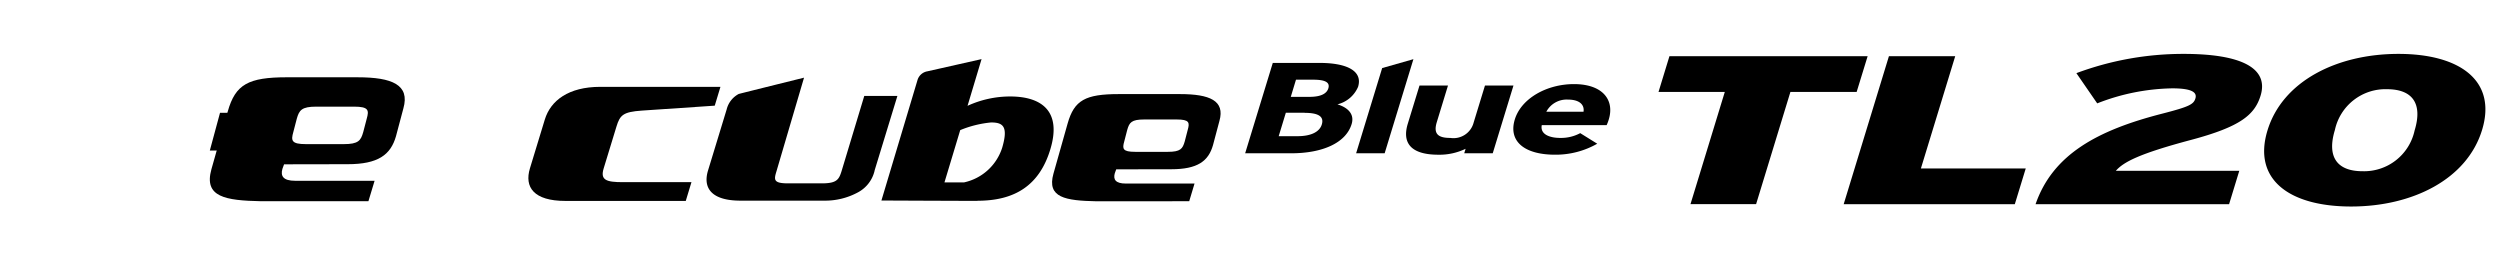
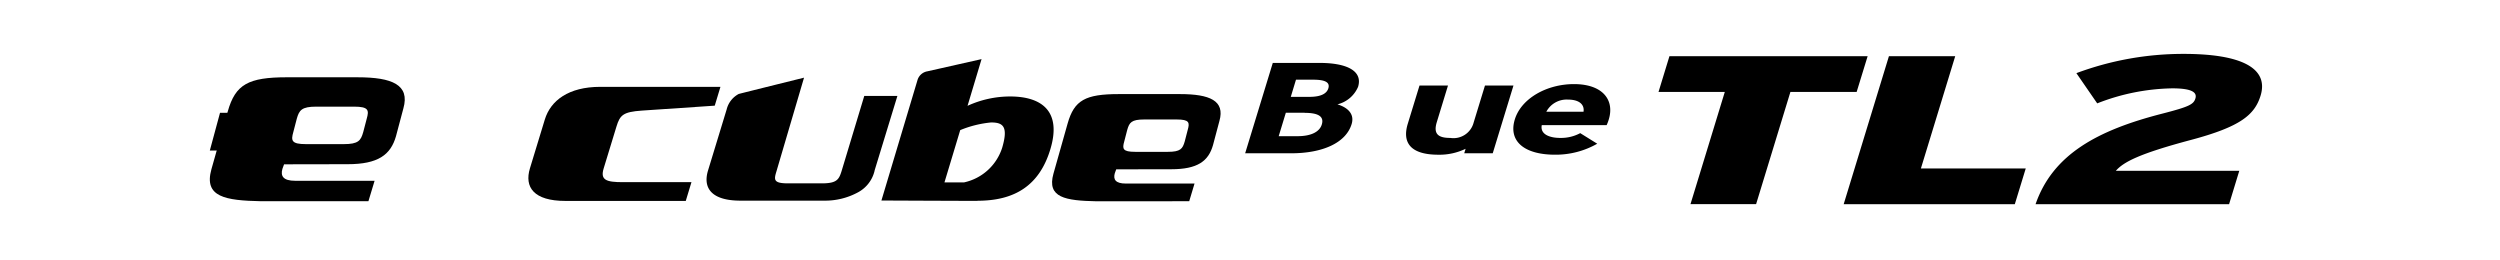
<svg xmlns="http://www.w3.org/2000/svg" width="192" height="20" viewBox="0 0 192 20">
  <defs>
    <clipPath id="clip-path">
      <rect id="Rectangle_13482" data-name="Rectangle 13482" width="192" height="20" transform="translate(321.53 856.268)" fill="none" stroke="#707070" stroke-width="1" />
    </clipPath>
    <clipPath id="clip-path-2">
      <rect id="Rectangle_13481" data-name="Rectangle 13481" width="174.765" height="11.72" />
    </clipPath>
  </defs>
  <g id="navigation_logo_TL20" data-name="navigation logo_TL20" transform="translate(-321.53 -856.268)" clip-path="url(#clip-path)">
    <g id="Group_12421" data-name="Group 12421" transform="translate(321.531 860.407)">
      <path id="Path_56175" data-name="Path 56175" d="M65,21.158l.784-2.9h5.569l-.785,2.9Z" transform="translate(-48.887 -13.735)" />
      <g id="Group_12420" data-name="Group 12420" transform="translate(16.113)">
        <g id="Group_12419" data-name="Group 12419" clip-path="url(#clip-path-2)">
          <path id="Path_56176" data-name="Path 56176" d="M166.777,14.505l1.753-5.734h-2.544l-1.742,5.771c-.2.64-.361.94-1.5.94h-2.626c-1.14,0-1.064-.3-.87-.94l2.113-7.176s-4.3,1.066-5.014,1.25a1.841,1.841,0,0,0-.928,1.187l-1.436,4.708c-.4,1.336.275,2.3,2.5,2.3H162.9a5.3,5.3,0,0,0,2.629-.652,2.541,2.541,0,0,0,1.252-1.651" transform="translate(-115.725 -5.54)" />
          <path id="Path_56177" data-name="Path 56177" d="M216.5,6.493a8.247,8.247,0,0,0-2.4.591L212.889,11.1h1.5a3.954,3.954,0,0,0,2.935-2.666c.458-1.565.113-1.937-.821-1.937m-1.072,6.022c-1.287,0-7.383-.028-7.383-.028L210.831,3.2a.961.961,0,0,1,.744-.631c.618-.138,4.164-.938,4.164-.938l-1.077,3.587A7.839,7.839,0,0,1,217.93,4.5c2.446,0,3.969,1.146,3.093,4.049-.84,2.8-2.751,3.959-5.593,3.959" transform="translate(-156.469 -1.23)" />
          <path id="Path_56178" data-name="Path 56178" d="M7.39,12.377c-1.129,0-1.164-.271-.977-.928l.266-1.022c.185-.657.375-.929,1.5-.929h2.894c1.13,0,1.164.272.977.929l-.267,1.022c-.184.657-.373.928-1.5.928Zm4.79,4.385.475-1.57h-6.1c-.93,0-1.134-.371-.981-.913l.128-.352,4.888-.009c2.326,0,3.3-.713,3.709-2.155l.568-2.137c.508-1.8-.854-2.383-3.512-2.383H5.926c-2.967,0-3.958.542-4.544,2.611L.123,14.306c-.6,2.141,1.072,2.4,3.824,2.456Z" transform="translate(0 -5.447)" />
          <path id="Path_56179" data-name="Path 56179" d="M267.3,16.875c-.977,0-1.006-.236-.845-.8l.229-.885c.161-.567.323-.8,1.3-.8h2.5c.977,0,1.005.237.845.8l-.229.885c-.162.566-.323.8-1.3.8Zm4.144,3.793.408-1.357h-5.274c-.806,0-.982-.322-.85-.792l.11-.3,4.228-.007c2.011,0,2.858-.616,3.207-1.864l.491-1.847c.44-1.554-.737-2.061-3.035-2.061h-4.694c-2.565,0-3.423.468-3.929,2.258l-1.088,3.851c-.524,1.851.925,2.073,3.3,2.123Z" transform="translate(-196.226 -9.353)" />
          <path id="Path_56180" data-name="Path 56180" d="M111.21,17.53h-5.271c-1.263,0-1.745-.156-1.473-1.05l.982-3.213c.272-.894.514-1.132,1.951-1.233l5.6-.379.434-1.434V10.21H104.2c-2.425,0-3.807,1.051-4.252,2.509l-1.141,3.742c-.446,1.458.294,2.51,2.719,2.51h9.247Z" transform="translate(-74.22 -7.679)" />
          <path id="Path_56181" data-name="Path 56181" d="M324.276,9.736h-3.542l2.122-6.94h3.59c2.157,0,3.324.644,2.961,1.834a2.318,2.318,0,0,1-1.586,1.348c.812.248,1.324.754,1.09,1.517-.445,1.457-2.255,2.241-4.635,2.241m1.031-3.113h-1.449l-.548,1.8h1.449c1.079,0,1.7-.357,1.862-.9.182-.594-.235-.892-1.314-.892m.652-2.548h-1.321l-.4,1.319h1.432c.92,0,1.335-.268,1.453-.654.134-.436-.193-.664-1.161-.664" transform="translate(-241.22 -2.103)" />
-           <path id="Path_56182" data-name="Path 56182" d="M355.108,8.863l2-6.543,2.4-.684L357.3,8.863Z" transform="translate(-267.072 -1.231)" />
          <path id="Path_56183" data-name="Path 56183" d="M375.047,15l.106-.347a4.6,4.6,0,0,1-2.091.456c-2.126,0-2.8-.912-2.35-2.379l.9-2.935H373.8l-.861,2.815c-.285.932.138,1.21,1.042,1.21a1.6,1.6,0,0,0,1.789-1.18l.87-2.845h2.189L377.236,15Z" transform="translate(-278.708 -7.366)" />
          <path id="Path_56184" data-name="Path 56184" d="M410.984,12.507H406c-.139.714.62.981,1.413.981a3.1,3.1,0,0,0,1.54-.367l1.307.813a6.449,6.449,0,0,1-3.24.843c-2.4,0-3.594-1.061-3.091-2.706.488-1.6,2.433-2.716,4.542-2.716,2.221,0,3.13,1.229,2.675,2.716a3.279,3.279,0,0,1-.165.436M408,10.544a1.765,1.765,0,0,0-1.65.932h2.856c.079-.466-.223-.932-1.206-.932" transform="translate(-303.706 -7.035)" />
          <path id="Path_56185" data-name="Path 56185" d="M458.913,3.464l-2.636,8.62h-5.039l2.636-8.62h-5.091l.839-2.743h15.221L464,3.464Z" transform="translate(-337.523 -0.543)" />
-           <path id="Path_56186" data-name="Path 56186" d="M506.146,12.084,509.62.721h5.091l-2.635,8.62h8.052l-.839,2.743Z" transform="translate(-380.665 -0.542)" />
+           <path id="Path_56186" data-name="Path 56186" d="M506.146,12.084,509.62.721h5.091l-2.635,8.62h8.052l-.839,2.743" transform="translate(-380.665 -0.542)" />
          <path id="Path_56187" data-name="Path 56187" d="M565.6,11.542c1.327-3.831,4.776-5.682,9.709-6.948,2.086-.536,2.426-.714,2.565-1.169.154-.5-.334-.779-1.788-.779A16.445,16.445,0,0,0,570.334,3.8l-1.6-2.321A23.483,23.483,0,0,1,576.976,0c4.519,0,6.536,1.136,5.906,3.2-.457,1.493-1.566,2.4-5.354,3.409-3.96,1.055-5.166,1.688-5.764,2.37h9.481l-.784,2.565Z" transform="translate(-425.382)" />
-           <path id="Path_56188" data-name="Path 56188" d="M643.077,11.721c-4.727,0-7.577-2.061-6.421-5.844S641.985,0,646.713,0s7.578,2.062,6.422,5.844-5.33,5.877-10.057,5.877m2.755-9.009a3.97,3.97,0,0,0-4,3.133c-.635,2.078.175,3.166,2.123,3.166a3.971,3.971,0,0,0,4-3.133c.635-2.078-.175-3.166-2.124-3.166" transform="translate(-478.627)" />
        </g>
      </g>
    </g>
  </g>
</svg>